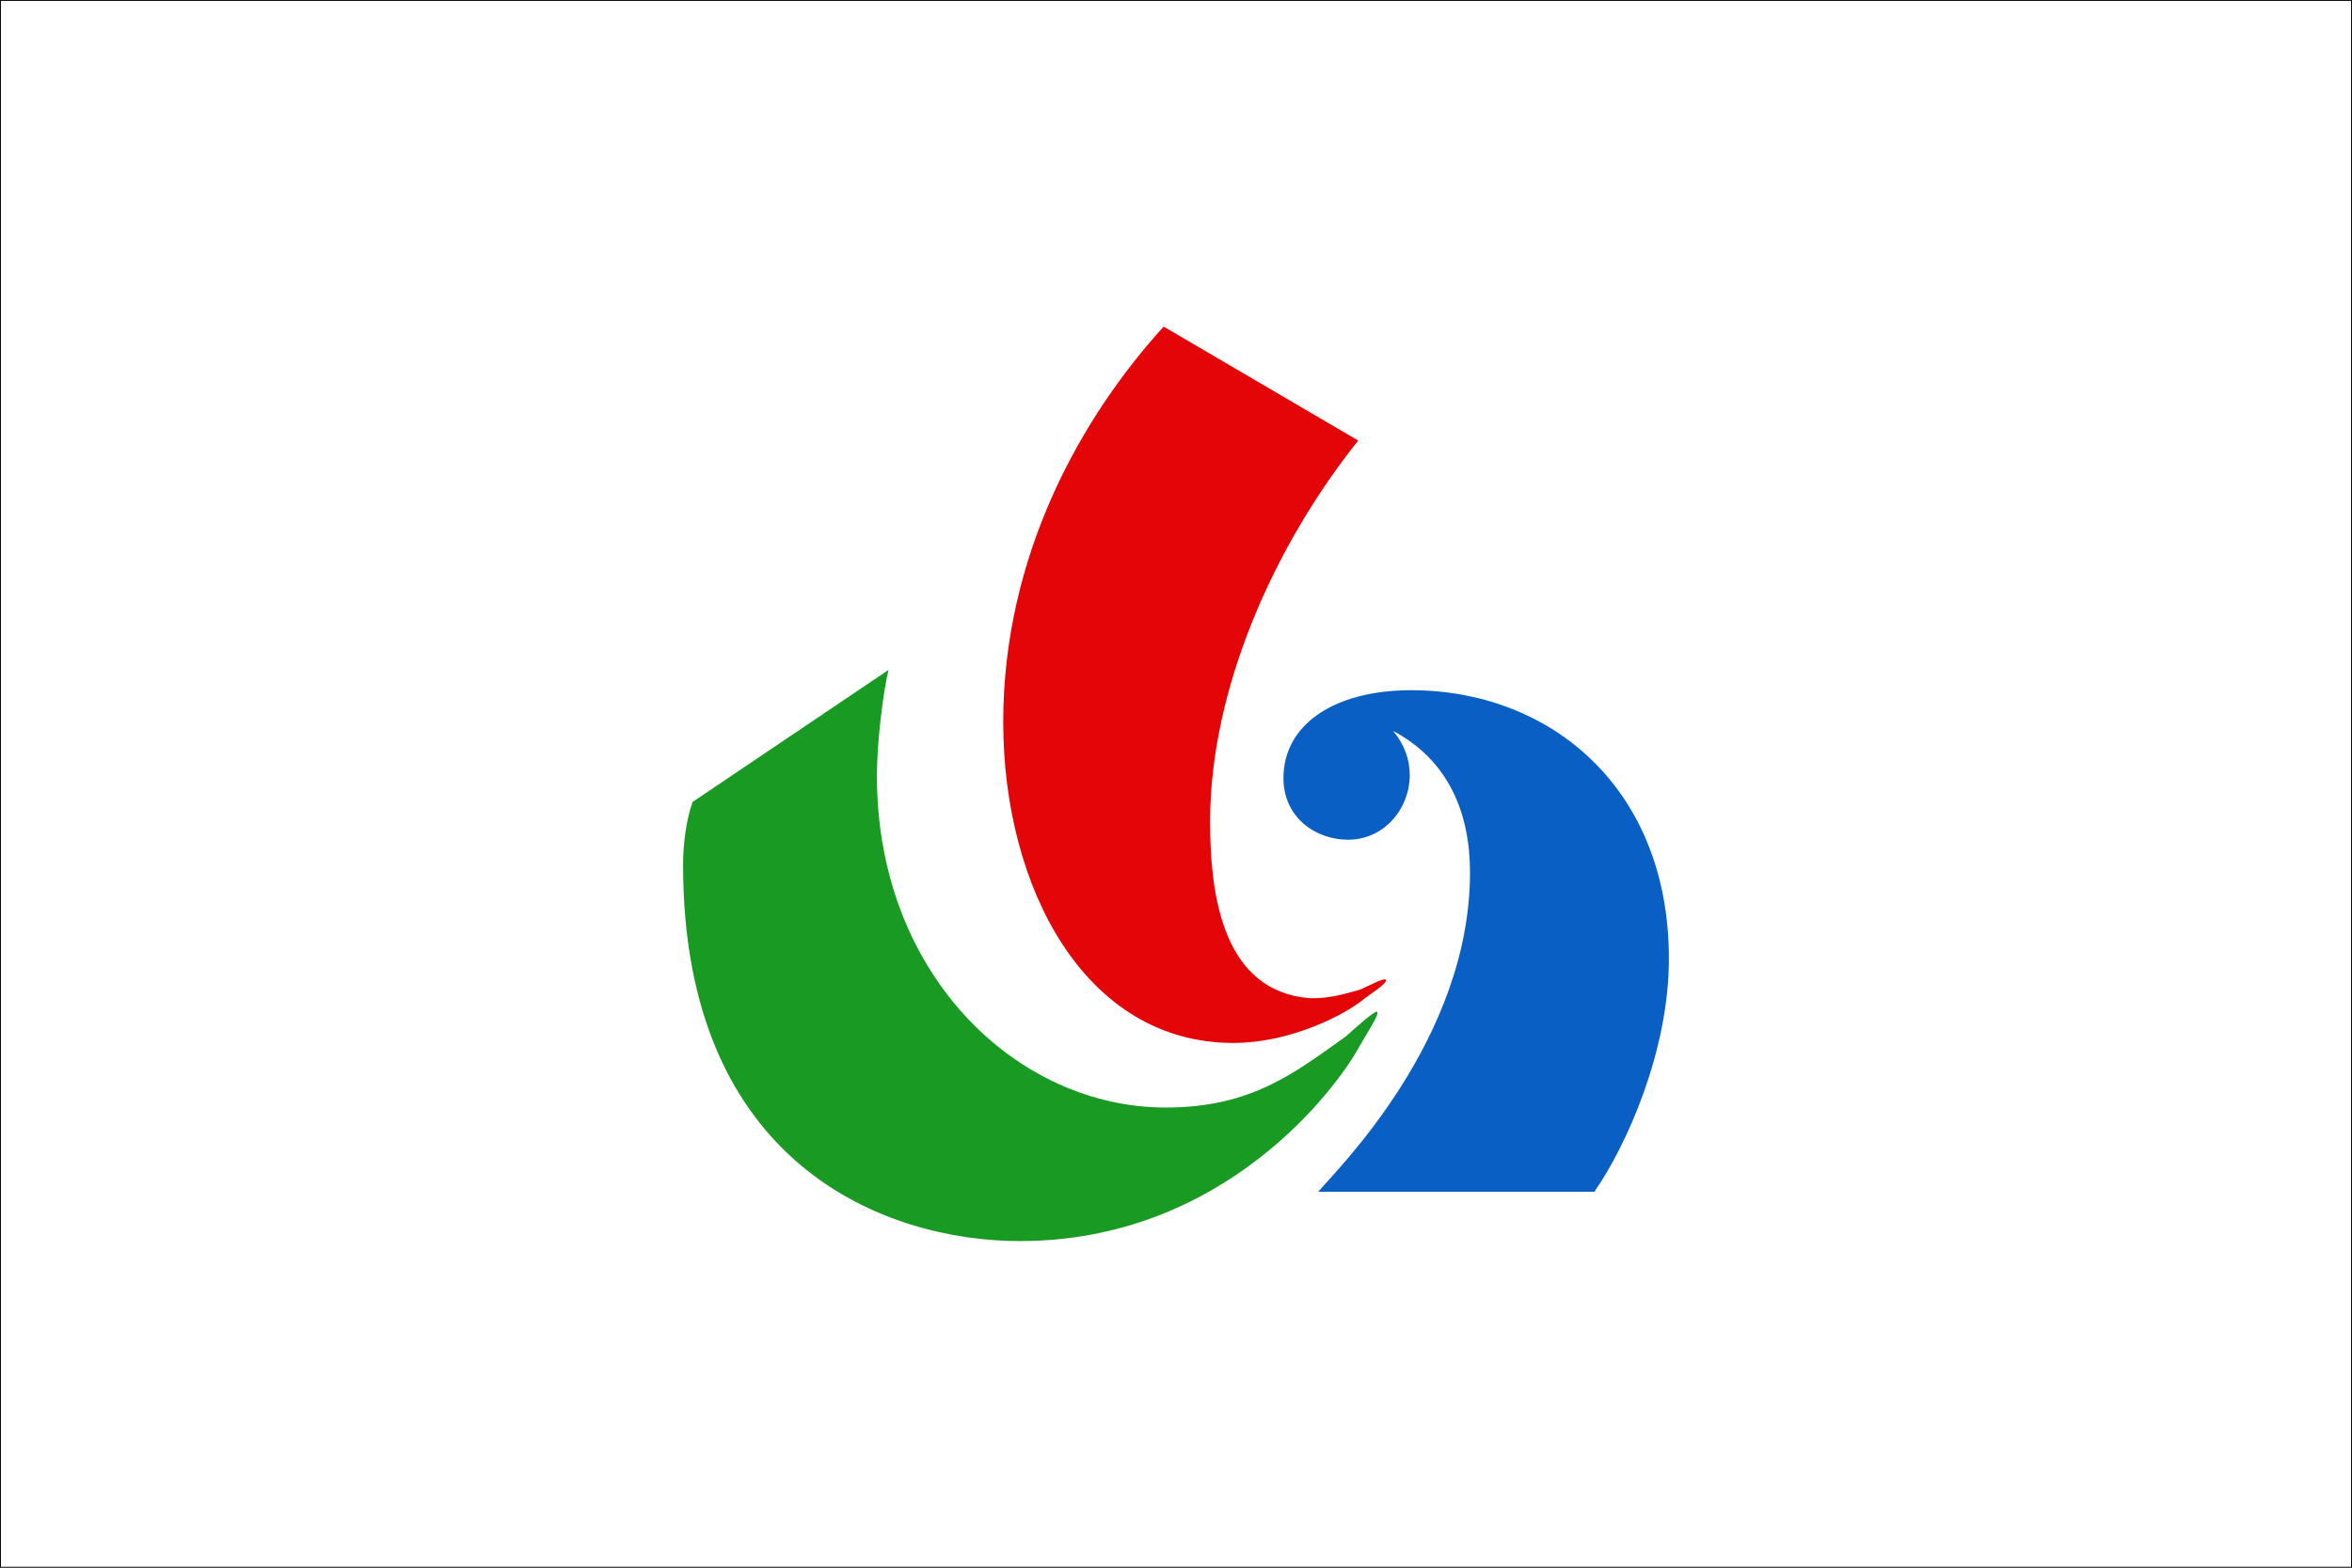
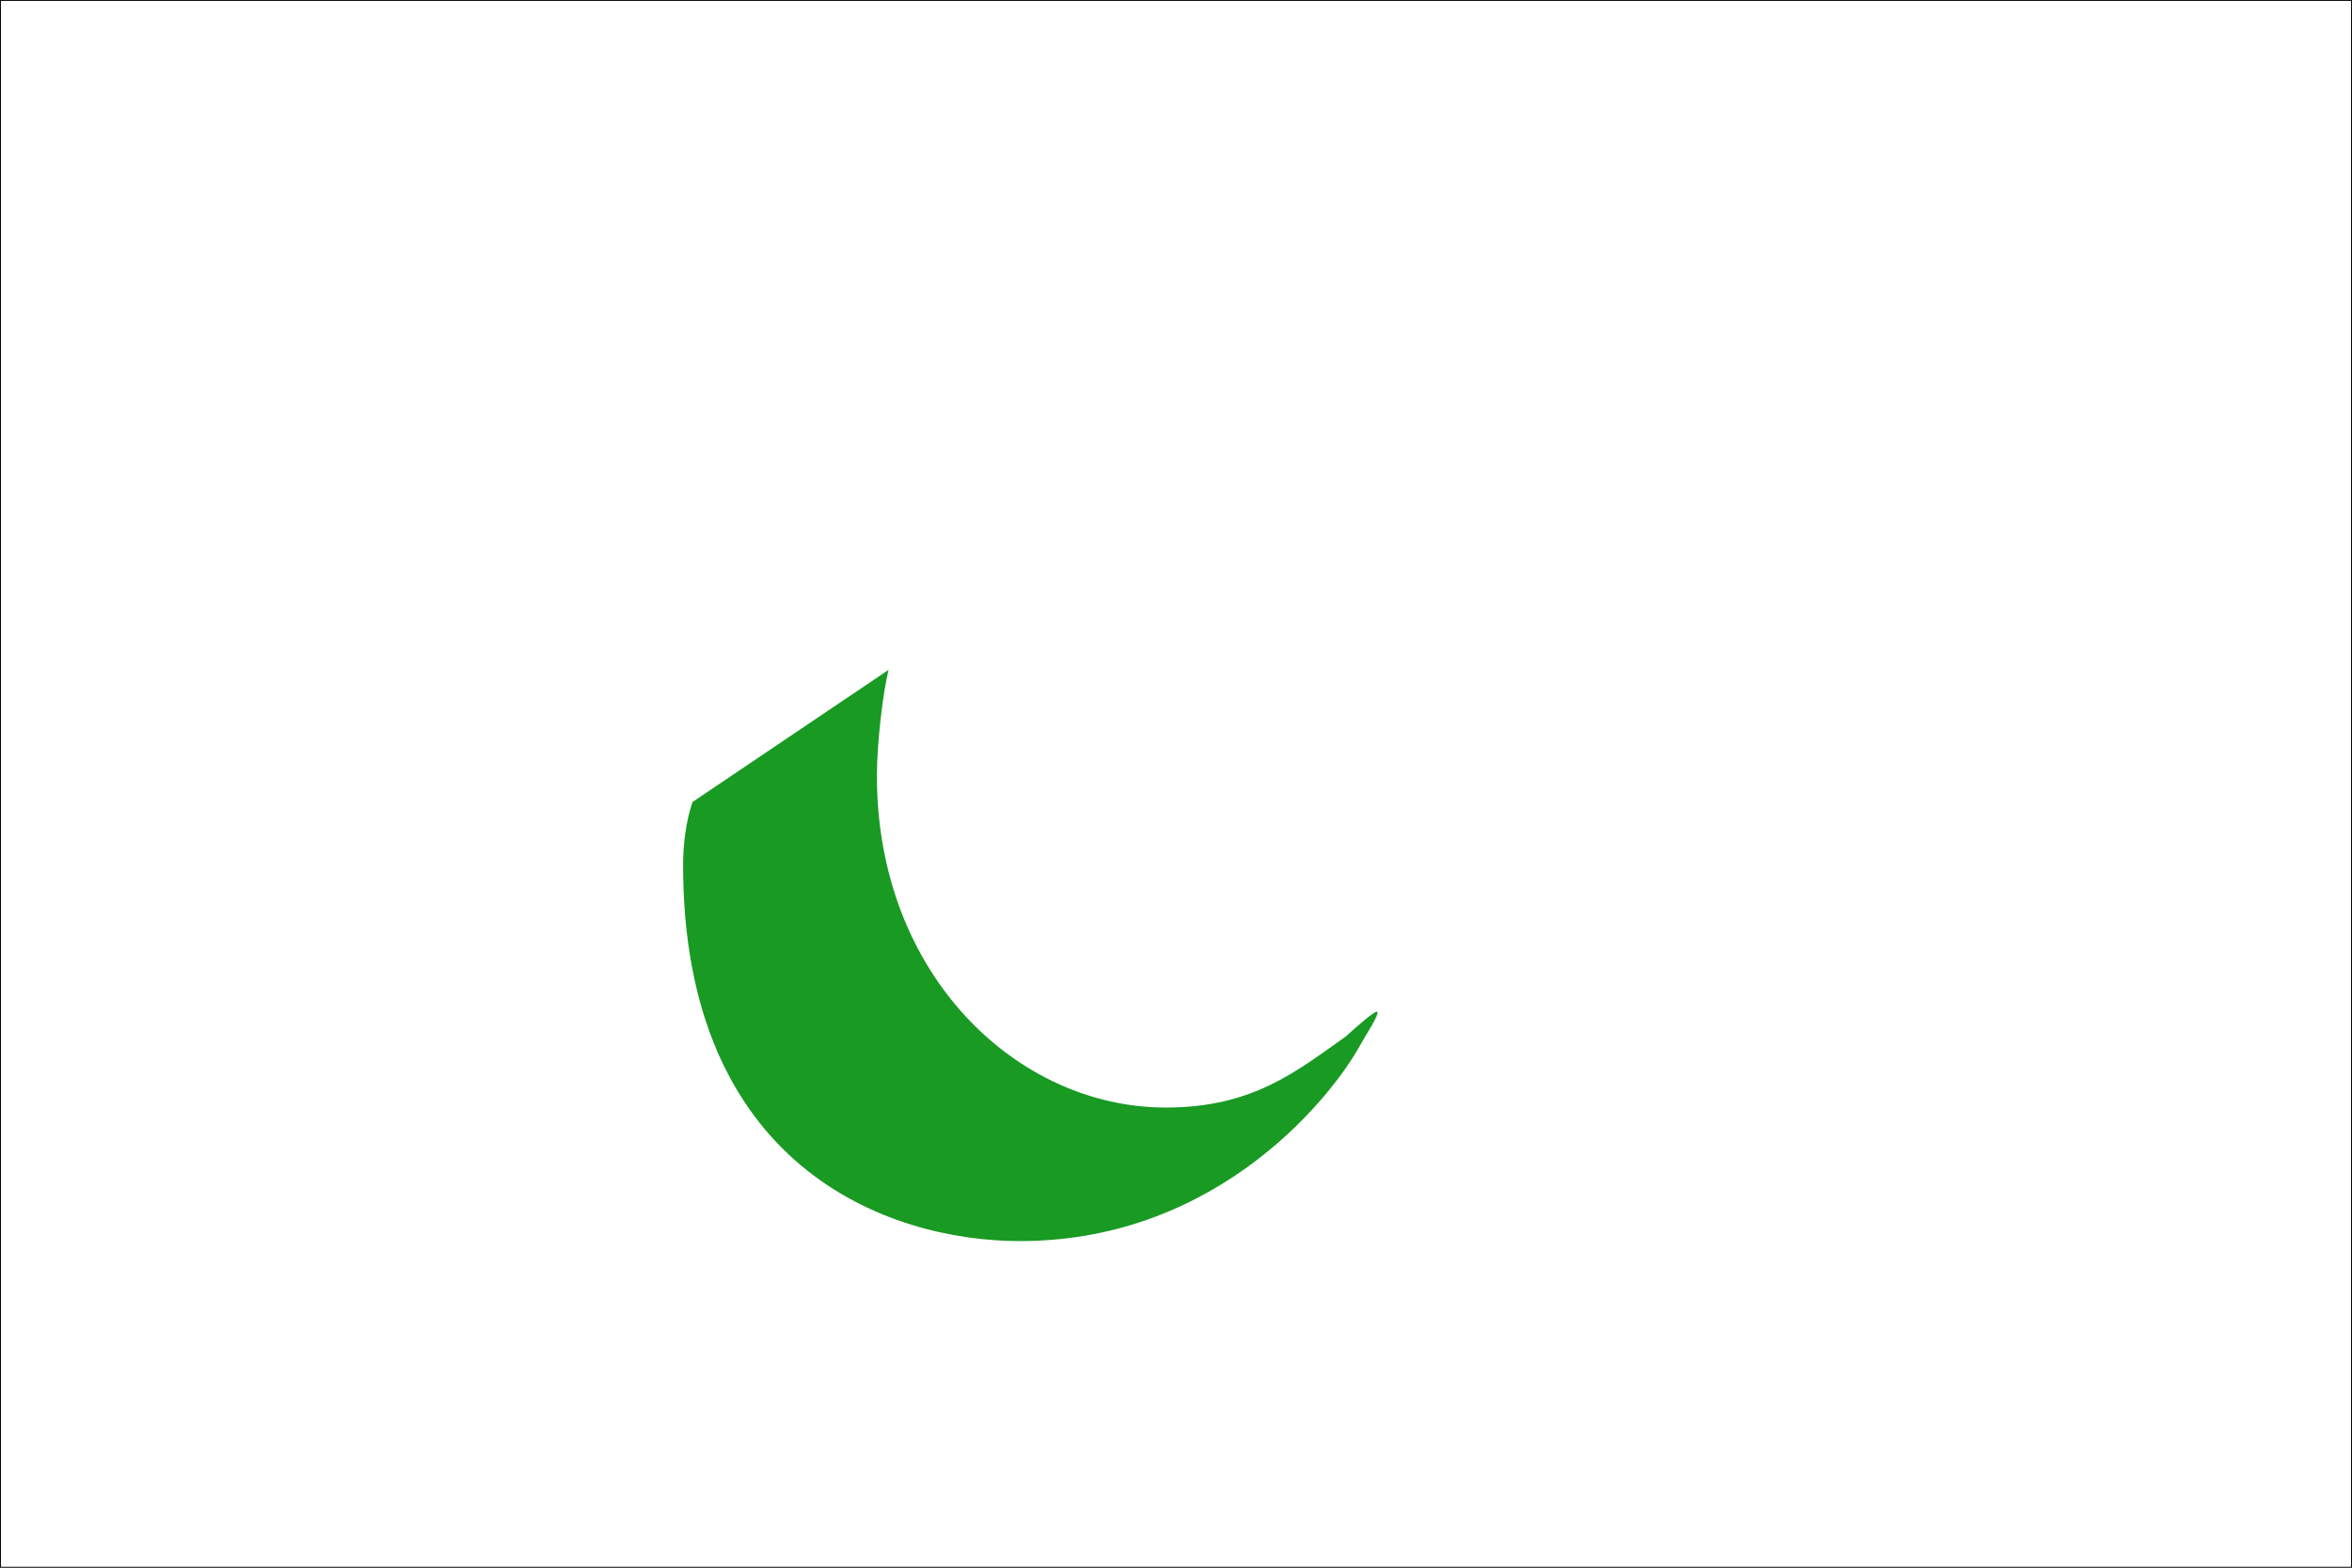
<svg xmlns="http://www.w3.org/2000/svg" version="1.1" id="Layer_2" x="0px" y="0px" viewBox="0 0 324 216" style="enable-background:new 0 0 324 216;" xml:space="preserve">
  <rect x="0" y="0" width="324" height="216" fill="#333333" stroke="none" />
  <style type="text/css">
	.st0{fill:#FFFFFF;stroke:#000000;stroke-width:0.25;stroke-miterlimit:10;}
	.st1{fill:#199A23;}
	.st2{fill:#E40508;}
	.st3{fill:#095FC4;}
</style>
  <rect class="st0" width="324" height="216" />
  <g transform="translate(0,1740)scale(1,-1)">
    <path id="green" class="st1" d="M95.4,1629.5c-0.9-2.6-1.3-5.8-1.3-8.7c0-41.4,28-51.8,46.4-51.8c28,0,43.5,20.9,46.7,26.7   c1,1.8,2.9,4.6,2.5,4.9c-0.3,0.2-3.2-2.4-4.3-3.4c-6.8-4.8-12.8-9.8-24.8-9.8c-20.5,0-39.8,18.3-39.8,45.7c0,4.8,0.9,11.8,1.6,14.6   L95.4,1629.5z" />
-     <path id="red" class="st2" d="M160.3,1695c-11.2-12.3-22.1-31.3-22.1-54.5c0-22.7,11.2-44.2,31.7-44.2c7.9,0,15.3,3.9,17.8,5.9   c0.8,0.7,3.5,2.3,3.2,2.8c-0.2,0.4-3-1.2-3.7-1.4c-1.8-0.5-5-1.5-7.9-1c-11.3,1.7-12.6,15.2-12.6,24.2c0,18.4,8.9,38.1,20.4,52.5   L160.3,1695z" />
-     <path id="blue" class="st3" d="M219.7,1575.9c4.3,6.2,10.2,19.2,10.2,32c0,23.6-16.4,37-35.5,37c-10.7,0-17.6-4.8-17.6-12.1   c0-5.5,4.5-8.5,8.9-8.5c5,0,8.5,4.3,8.5,8.9c0,2.1-0.7,4.2-2.3,6.1c7.7-4.1,10.6-11.4,10.6-19.5c0-23.1-18.5-41.1-20.9-44H219.7z" />
  </g>
</svg>